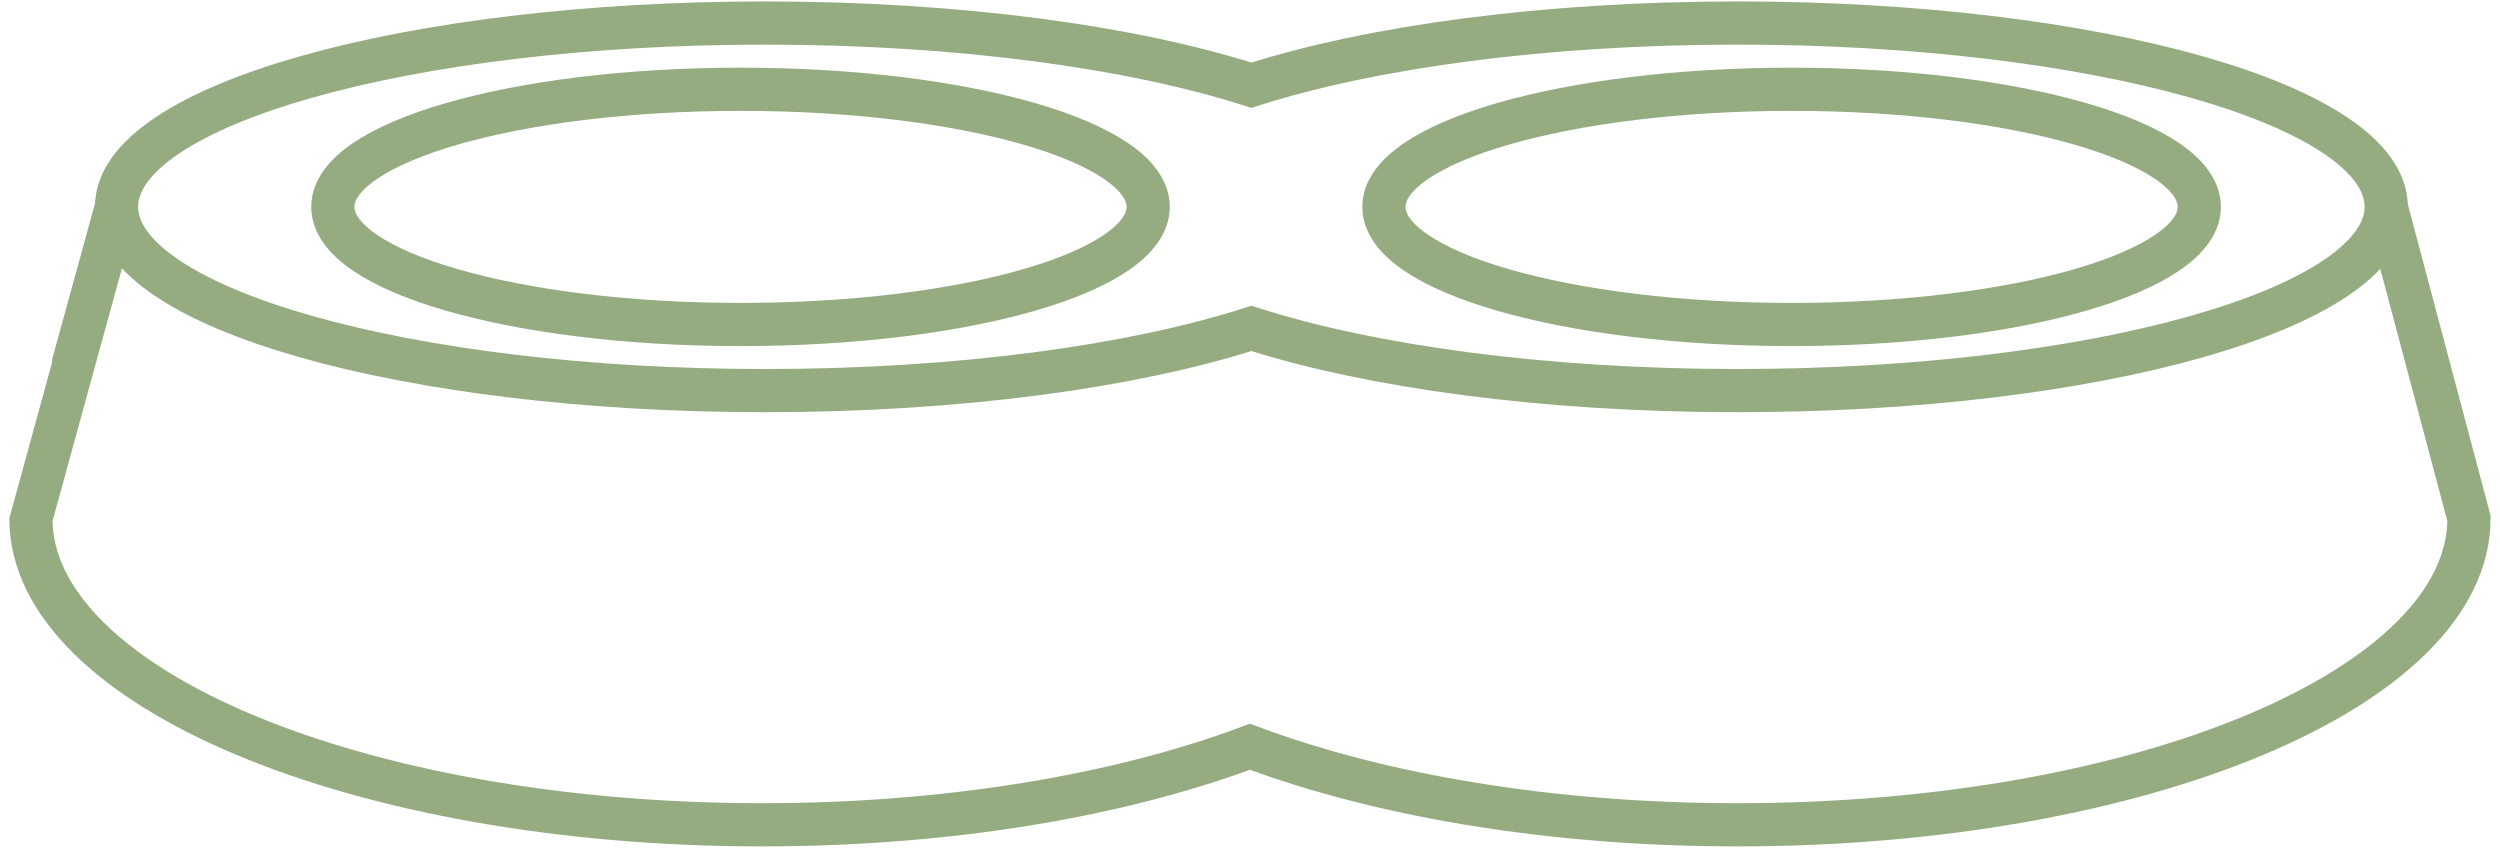
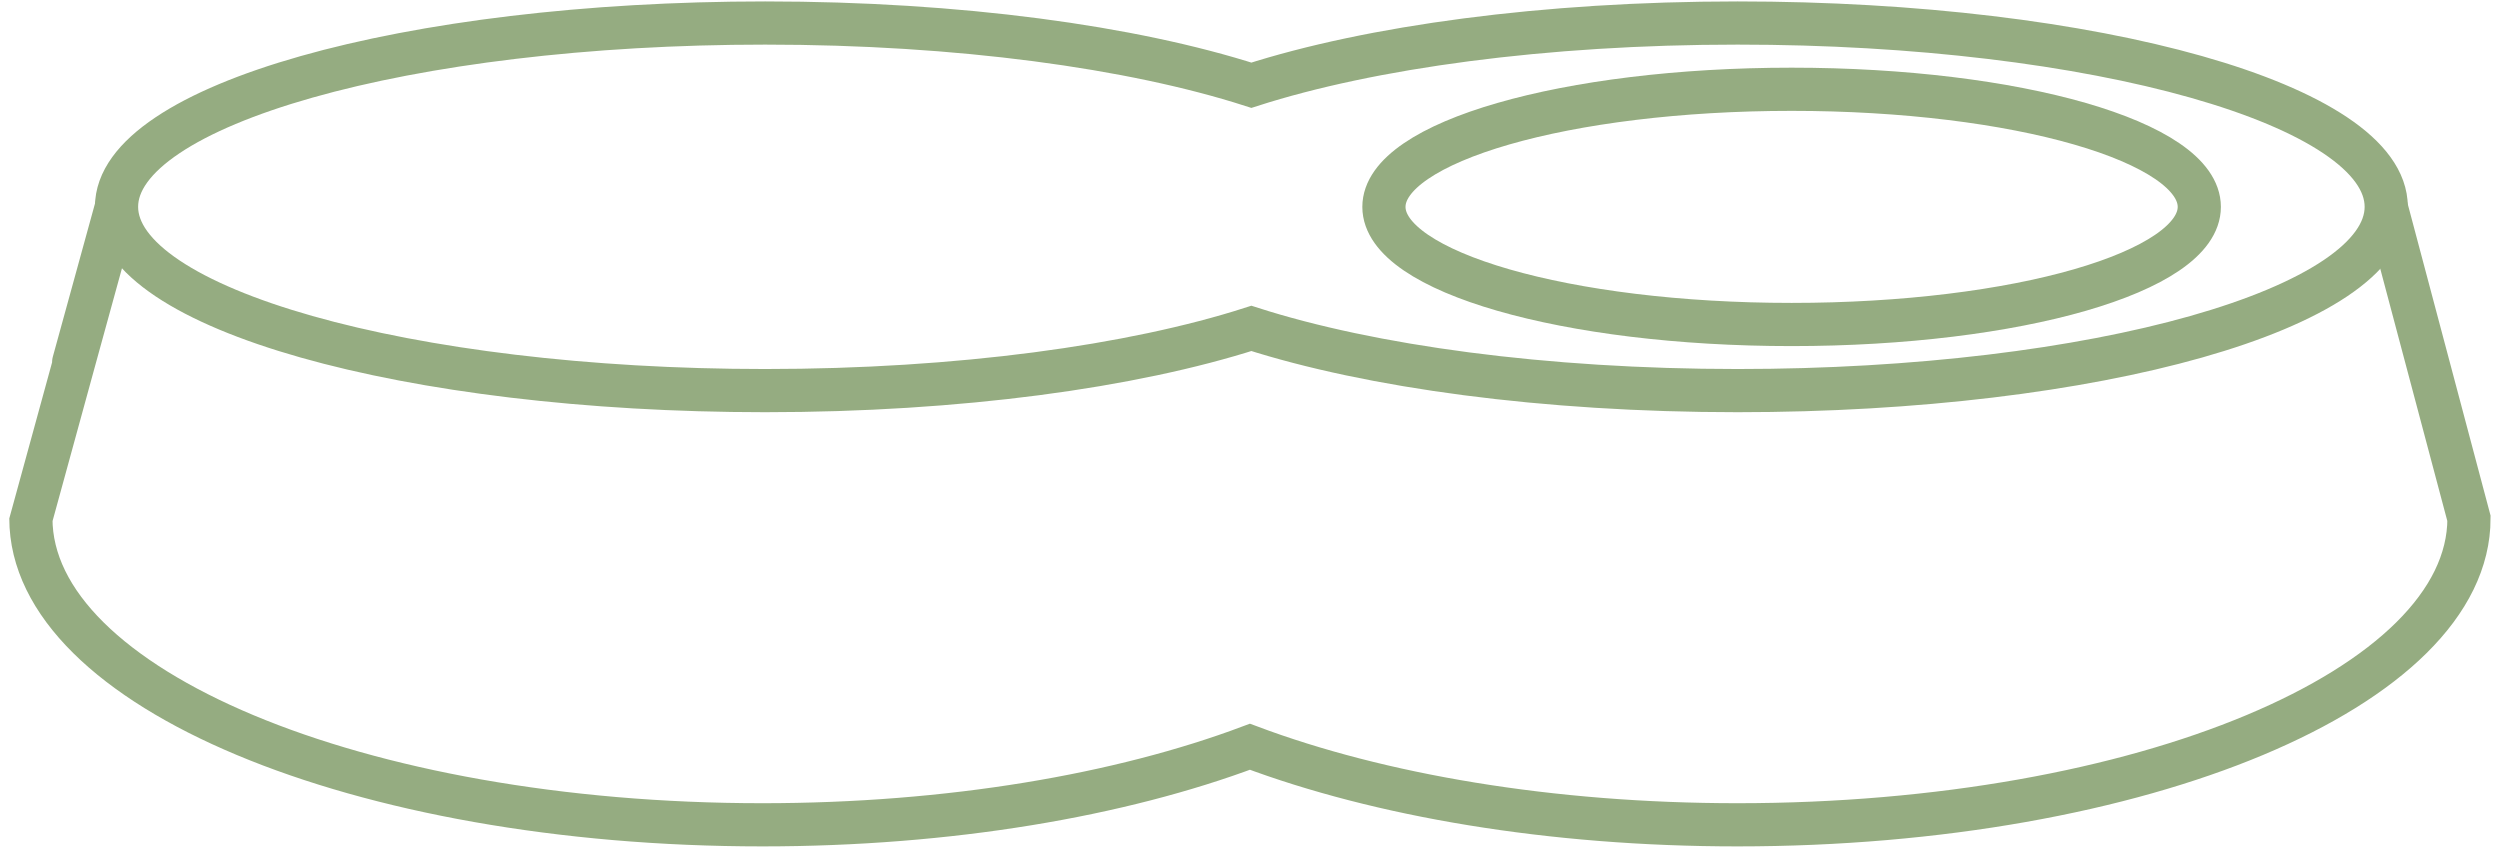
<svg xmlns="http://www.w3.org/2000/svg" width="230" height="78" viewBox="0 0 230 78" fill="none">
  <path d="M10.714 19.034C10.714 19.034 2.842 47.633 2.842 47.694C2.842 63.266 32.972 75.882 70.137 75.882C87.369 75.882 103.087 73.162 114.993 68.7C126.899 73.162 142.611 75.882 159.85 75.882C197.015 75.882 227.145 63.26 227.145 47.694L219.527 19.034" stroke="#95AC81" stroke-width="3.973" stroke-miterlimit="10" />
  <path d="M159.856 2.118C142.041 2.118 126.062 4.332 115.127 7.842C104.193 4.332 88.213 2.118 70.398 2.118C37.441 2.118 10.721 9.692 10.721 19.027C10.721 28.362 37.441 35.936 70.398 35.936C88.213 35.936 104.193 33.722 115.127 30.212C126.062 33.722 142.041 35.936 159.856 35.936C192.814 35.936 219.533 28.362 219.533 19.027C219.533 9.692 192.814 2.118 159.856 2.118Z" stroke="#95AC81" stroke-width="3.973" stroke-miterlimit="10" />
  <path d="M164.828 29.854C185.542 29.854 202.335 25.009 202.335 19.034C202.335 13.058 185.542 8.213 164.828 8.213C144.114 8.213 127.321 13.058 127.321 19.034C127.321 25.009 144.114 29.854 164.828 29.854Z" stroke="#95AC81" stroke-width="3.973" stroke-miterlimit="10" />
-   <path d="M68.127 29.854C88.841 29.854 105.633 25.009 105.633 19.034C105.633 13.058 88.841 8.213 68.127 8.213C47.412 8.213 30.62 13.058 30.62 19.034C30.62 25.009 47.412 29.854 68.127 29.854Z" stroke="#95AC81" stroke-width="3.973" stroke-miterlimit="10" />
</svg>